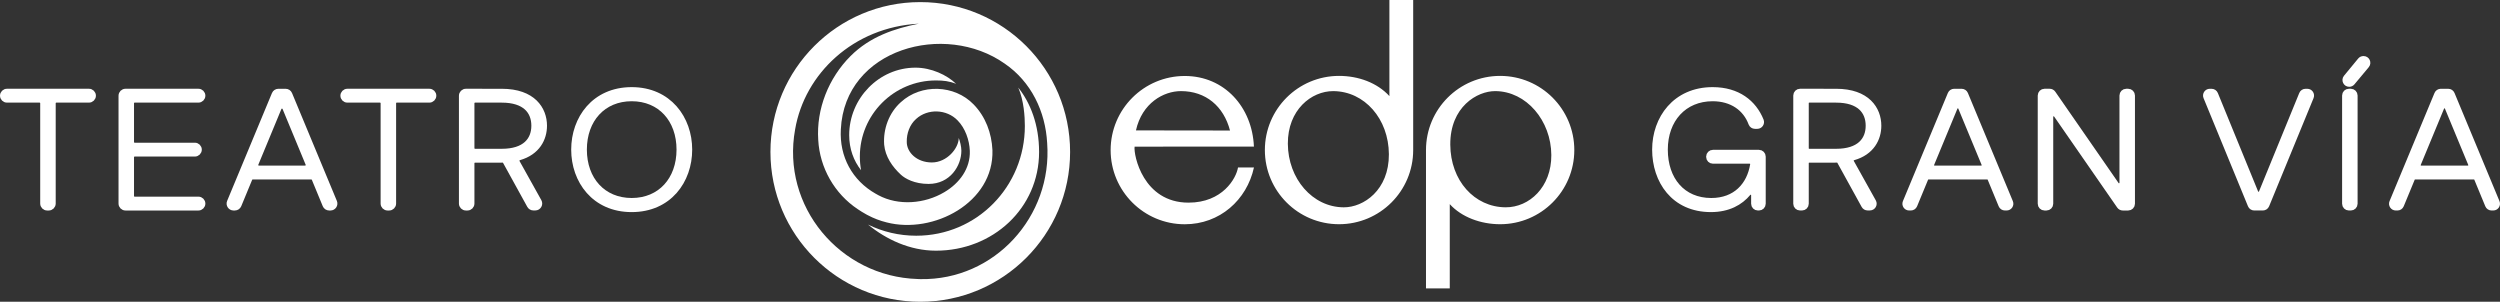
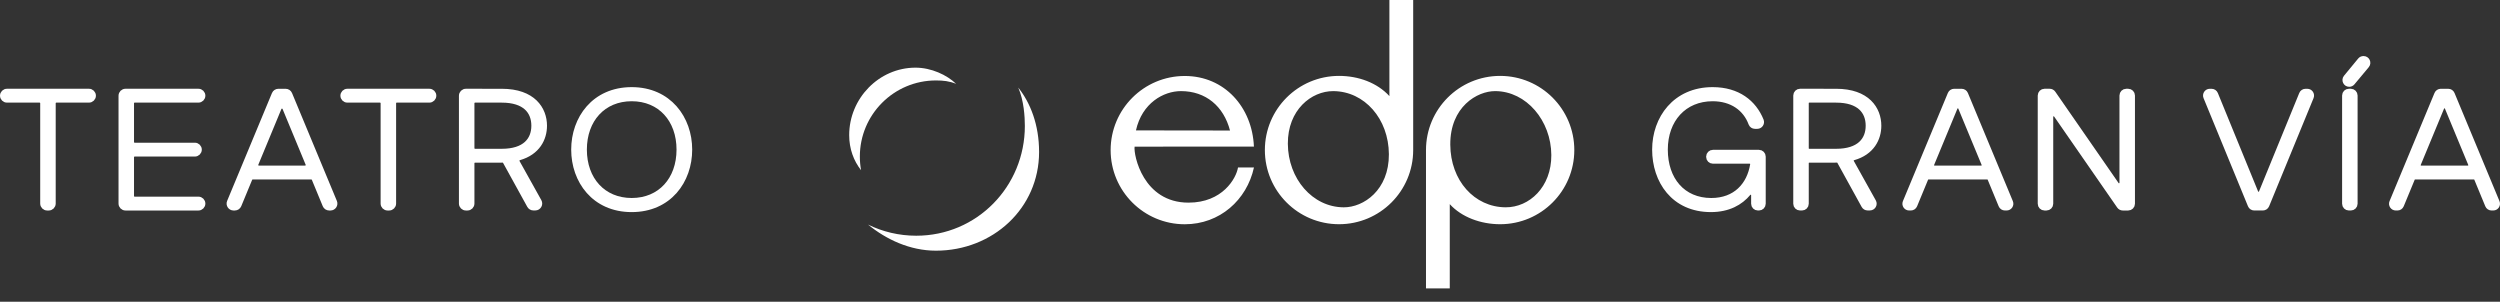
<svg xmlns="http://www.w3.org/2000/svg" id="Capa_1" version="1.1" viewBox="0 0 383.364 46.274">
  <rect x="0" y="0" width="383.364" height="46.274" fill="#333333" stroke="none" />
  <defs>
    <style>
      .st0 {
        fill: none;
        stroke: #fff;
        stroke-linecap: round;
        stroke-linejoin: round;
        stroke-width: .963px;
      }

      .st1 {
        fill: #fff;
      }
    </style>
  </defs>
  <g id="FN">
    <path class="st1" d="M189.843,25.683c-.277,1.679-2.377,5.391-7.59,5.391-6.965,0-8.441-7.303-8.268-8.587l18.298-.007c-.252-6.028-4.505-10.829-10.603-10.829-6.279,0-11.369,5.09-11.369,11.369,0,6.279,5.09,11.369,11.369,11.369,5.362,0,9.51-3.712,10.609-8.706h-2.447ZM181.093,13.971c3.8,0,6.548,2.31,7.524,6.044l-14.424-.02c.932-4.202,4.242-6.024,6.9-6.024M230.041,11.638c-6.281,0-11.372,5.091-11.372,11.372v21.214h3.646v-12.921c1.813,1.997,4.748,3.08,7.726,3.08,6.281,0,11.372-5.092,11.372-11.372,0-6.281-5.092-11.372-11.372-11.372M230.881,31.79c-4.785-.026-8.457-4.099-8.486-9.616-.031-5.792,4.12-8.218,6.9-8.203,4.77.026,8.566,4.527,8.594,9.81.026,4.914-3.381,8.029-7.008,8.009M213.059,0v14.736c-1.868-2.045-4.748-3.098-7.725-3.098-6.281,0-11.372,5.091-11.372,11.372,0,6.281,5.092,11.372,11.372,11.372s11.372-5.092,11.372-11.372V0h-3.647ZM206.045,31.792c-4.775-.026-8.529-4.384-8.559-9.745-.031-5.206,3.616-8.089,6.972-8.074,4.78.026,8.493,4.242,8.522,9.681.026,5.5-3.884,8.158-6.935,8.138" />
    <g>
      <path class="st1" d="M1.063,14.092h12.582c.321,0,.581.26.581.581v0c0,.321-.26.581-.581.581h-5.004c-.321,0-.581.26-.581.581v15.381c0,.321-.26.581-.581.581h-.251c-.321,0-.581-.26-.581-.581v-15.381c0-.321-.26-.581-.581-.581H1.063c-.321,0-.581-.26-.581-.581v-0c0-.321.26-.581.581-.581" />
-       <path class="st0" d="M1.063,14.092h12.582c.321,0,.581.26.581.581v0c0,.321-.26.581-.581.581h-5.004c-.321,0-.581.26-.581.581v15.381c0,.321-.26.581-.581.581h-.251c-.321,0-.581-.26-.581-.581v-15.381c0-.321-.26-.581-.581-.581H1.063c-.321,0-.581-.26-.581-.581v-0c0-.321.26-.581.581-.581Z" />
+       <path class="st0" d="M1.063,14.092h12.582c.321,0,.581.26.581.581v0c0,.321-.26.581-.581.581h-5.004c-.321,0-.581.26-.581.581v15.381c0,.321-.26.581-.581.581h-.251c-.321,0-.581-.26-.581-.581v-15.381c0-.321-.26-.581-.581-.581H1.063c-.321,0-.581-.26-.581-.581c0-.321.26-.581.581-.581Z" />
      <path class="st1" d="M19.238,14.092h11.192c.321,0,.581.26.581.581v0c0,.321-.26.581-.581.581h-9.78c-.321,0-.581.26-.581.581v5.948c0,.321.26.581.581.581h9.233c.321,0,.581.26.581.581v0c0,.321-.26.581-.581.581h-9.233c-.321,0-.581.26-.581.581v5.948c0,.321.26.581.581.581h9.78c.321,0,.581.26.581.581,0,.321-.26.581-.581.581h-11.192c-.321,0-.581-.26-.581-.581V14.673c0-.321.26-.581.581-.581" />
      <path class="st0" d="M19.238,14.092h11.192c.321,0,.581.26.581.581v0c0,.321-.26.581-.581.581h-9.78c-.321,0-.581.26-.581.581v5.948c0,.321.26.581.581.581h9.233c.321,0,.581.26.581.581v0c0,.321-.26.581-.581.581h-9.233c-.321,0-.581.26-.581.581v5.948c0,.321.26.581.581.581h9.78c.321,0,.581.26.581.581,0,.321-.26.581-.581.581h-11.192c-.321,0-.581-.26-.581-.581V14.673c0-.321.26-.581.581-.581Z" />
      <path class="st1" d="M42.682,14.096h1.119c.235,0,.446.141.536.358l6.876,16.54c.159.383-.122.804-.536.804h-.202c-.235,0-.447-.142-.537-.359l-1.67-4.04c-.09-.217-.302-.359-.537-.359h-8.977c-.235,0-.447.142-.537.359l-1.67,4.04c-.09.217-.301.359-.537.359h-.202c-.414,0-.695-.421-.536-.804l6.875-16.54c.09-.216.302-.358.536-.358M47.315,25.074l-3.537-8.539c-.198-.478-.875-.478-1.073,0l-3.537,8.539c-.159.383.123.803.536.803h7.075c.414,0,.695-.421.537-.803" />
      <path class="st0" d="M42.682,14.096h1.119c.235,0,.446.141.536.358l6.876,16.54c.159.383-.122.804-.536.804h-.202c-.235,0-.447-.142-.537-.359l-1.67-4.04c-.09-.217-.302-.359-.537-.359h-8.977c-.235,0-.447.142-.537.359l-1.67,4.04c-.09.217-.301.359-.537.359h-.202c-.414,0-.695-.421-.536-.804l6.875-16.54c.09-.216.302-.358.536-.358ZM47.315,25.074l-3.537-8.539c-.198-.478-.875-.478-1.073,0l-3.537,8.539c-.159.383.123.803.536.803h7.075c.414,0,.695-.421.537-.803Z" />
      <path class="st1" d="M53.263,14.092h12.582c.321,0,.581.26.581.581v0c0,.321-.26.581-.581.581h-5.004c-.321,0-.581.26-.581.581v15.381c0,.321-.26.581-.581.581h-.251c-.321,0-.581-.26-.581-.581v-15.381c0-.321-.26-.581-.581-.581h-5.004c-.321,0-.581-.26-.581-.581v-0c0-.321.26-.581.581-.581" />
      <path class="st0" d="M53.263,14.092h12.582c.321,0,.581.26.581.581v0c0,.321-.26.581-.581.581h-5.004c-.321,0-.581.26-.581.581v15.381c0,.321-.26.581-.581.581h-.251c-.321,0-.581-.26-.581-.581v-15.381c0-.321-.26-.581-.581-.581h-5.004c-.321,0-.581-.26-.581-.581v-0c0-.321.26-.581.581-.581Z" />
      <path class="st1" d="M70.858,14.673c0-.321.26-.581.581-.581l5.51.003c4.755,0,6.449,2.69,6.449,5.182,0,1.941-1.02,4.024-3.794,4.818-.362.103-.537.513-.353.842l3.34,5.989c.216.387-.064.864-.507.864h-.296c-.212,0-.407-.115-.509-.3l-3.71-6.734c-.103-.187-.301-.305-.515-.3-.109.003-.219.004-.33.004h-3.873c-.321,0-.581.26-.581.581v6.176c0,.321-.26.581-.581.581h-.251c-.321,0-.581-.26-.581-.581V14.673ZM76.949,23.298c3.59,0,5.013-1.79,5.013-4.021,0-2.229-1.411-4.02-5.013-4.02h-4.098c-.321,0-.581.26-.581.581v6.879c0,.321.26.581.581.581h4.098Z" />
      <path class="st0" d="M70.858,14.673c0-.321.26-.581.581-.581l5.51.003c4.755,0,6.449,2.69,6.449,5.182,0,1.941-1.02,4.024-3.794,4.818-.362.103-.537.513-.353.842l3.34,5.989c.216.387-.064.864-.507.864h-.296c-.212,0-.407-.115-.509-.3l-3.71-6.734c-.103-.187-.301-.305-.515-.3-.109.003-.219.004-.33.004h-3.873c-.321,0-.581.26-.581.581v6.176c0,.321-.26.581-.581.581h-.251c-.321,0-.581-.26-.581-.581V14.673ZM76.949,23.298c3.59,0,5.013-1.79,5.013-4.021,0-2.229-1.411-4.02-5.013-4.02h-4.098c-.321,0-.581.26-.581.581v6.879c0,.321.26.581.581.581h4.098Z" />
      <path class="st1" d="M88.072,22.942c0-4.735,3.098-9.1,8.796-9.1,5.678,0,8.796,4.383,8.796,9.1,0,4.735-3.098,9.101-8.796,9.101-5.698,0-8.796-4.366-8.796-9.101M96.868,30.843c4.421,0,7.356-3.265,7.356-7.9,0-4.636-2.935-7.9-7.356-7.9s-7.356,3.265-7.356,7.9c0,4.635,2.935,7.9,7.356,7.9" />
      <path class="st0" d="M88.072,22.942c0-4.735,3.098-9.1,8.796-9.1,5.678,0,8.796,4.383,8.796,9.1,0,4.735-3.098,9.101-8.796,9.101-5.698,0-8.796-4.366-8.796-9.101ZM96.868,30.843c4.421,0,7.356-3.265,7.356-7.9,0-4.636-2.935-7.9-7.356-7.9s-7.356,3.265-7.356,7.9c0,4.635,2.935,7.9,7.356,7.9Z" />
      <path class="st1" d="M262.628,13.842c3.832,0,6.263,1.959,7.359,4.668.148.366-.12.767-.515.767h-.358c-.231,0-.438-.143-.518-.359-.876-2.37-3.015-3.875-5.969-3.875-4.42,0-7.356,3.265-7.356,7.9,0,4.636,2.724,7.901,7.145,7.901,3.746,0,5.927-2.4,6.443-5.589.054-.334-.212-.635-.55-.635h-5.64c-.307,0-.555-.248-.555-.555v-.052c0-.307.249-.555.555-.555h7.06c.307,0,.555.248.555.555v7.228c0,.307-.249.555-.555.555h-.163c-.307,0-.555-.249-.555-.555v-1.302c0-.515-.647-.759-.976-.363-1.185,1.428-3.017,2.466-5.674,2.466-5.681,0-8.53-4.366-8.53-9.1s3.097-9.1,8.795-9.1" />
      <path class="st0" d="M262.628,13.842c3.832,0,6.263,1.959,7.359,4.668.148.366-.12.767-.515.767h-.358c-.231,0-.438-.143-.518-.359-.876-2.37-3.015-3.875-5.969-3.875-4.42,0-7.356,3.265-7.356,7.9,0,4.636,2.724,7.901,7.145,7.901,3.746,0,5.927-2.4,6.443-5.589.054-.334-.212-.635-.55-.635h-5.64c-.307,0-.555-.248-.555-.555v-.052c0-.307.249-.555.555-.555h7.06c.307,0,.555.248.555.555v7.228c0,.307-.249.555-.555.555h-.163c-.307,0-.555-.249-.555-.555v-1.302c0-.515-.647-.759-.976-.363-1.185,1.428-3.017,2.466-5.674,2.466-5.681,0-8.53-4.366-8.53-9.1s3.097-9.1,8.795-9.1Z" />
      <path class="st1" d="M275.471,14.647c0-.307.249-.555.556-.555l5.536.003c4.755,0,6.449,2.69,6.449,5.182,0,1.948-1.028,4.04-3.825,4.827-.346.097-.513.49-.338.805l3.378,6.056c.206.37-.061.825-.485.825h-.355c-.202,0-.388-.11-.486-.287l-3.728-6.767c-.099-.18-.291-.286-.497-.281-.112.002-.224.004-.338.004h-3.899c-.307,0-.555.249-.555.555v6.228c0,.307-.249.555-.555.555h-.302c-.307,0-.555-.249-.555-.555V14.647ZM281.562,23.298c3.59,0,5.013-1.79,5.013-4.021,0-2.229-1.41-4.02-5.013-4.02h-4.124c-.307,0-.555.249-.555.555v6.931c0,.307.248.555.555.555h4.124Z" />
      <path class="st0" d="M275.471,14.647c0-.307.249-.555.556-.555l5.536.003c4.755,0,6.449,2.69,6.449,5.182,0,1.948-1.028,4.04-3.825,4.827-.346.097-.513.49-.338.805l3.378,6.056c.206.37-.061.825-.485.825h-.355c-.202,0-.388-.11-.486-.287l-3.728-6.767c-.099-.18-.291-.286-.497-.281-.112.002-.224.004-.338.004h-3.899c-.307,0-.555.249-.555.555v6.228c0,.307-.249.555-.555.555h-.302c-.307,0-.555-.249-.555-.555V14.647ZM281.562,23.298c3.59,0,5.013-1.79,5.013-4.021,0-2.229-1.41-4.02-5.013-4.02h-4.124c-.307,0-.555.249-.555.555v6.931c0,.307.248.555.555.555h4.124Z" />
      <path class="st1" d="M299.655,14.096h1.153c.224,0,.426.135.512.342l6.897,16.591c.152.366-.117.768-.513.768h-.258c-.225,0-.427-.135-.513-.343l-1.683-4.072c-.086-.208-.288-.343-.513-.343h-9.011c-.225,0-.427.135-.513.343l-1.683,4.072c-.086.208-.288.343-.513.343h-.258c-.396,0-.664-.402-.513-.768l6.896-16.591c.086-.207.288-.342.513-.342M304.32,25.11l-3.576-8.632c-.189-.457-.836-.457-1.026,0l-3.575,8.632c-.151.365.117.768.513.768h7.152c.396,0,.664-.402.513-.768" />
      <path class="st0" d="M299.655,14.096h1.153c.224,0,.426.135.512.342l6.897,16.591c.152.366-.117.768-.513.768h-.258c-.225,0-.427-.135-.513-.343l-1.683-4.072c-.086-.208-.288-.343-.513-.343h-9.011c-.225,0-.427.135-.513.343l-1.683,4.072c-.086.208-.288.343-.513.343h-.258c-.396,0-.664-.402-.513-.768l6.896-16.591c.086-.207.288-.342.513-.342ZM304.32,25.11l-3.576-8.632c-.189-.457-.836-.457-1.026,0l-3.575,8.632c-.151.365.117.768.513.768h7.152c.396,0,.664-.402.513-.768Z" />
      <path class="st1" d="M313.514,14.092h.799c.182,0,.352.089.456.239l9.712,14.013c.31.447,1.011.228,1.011-.316v-13.38c0-.307.248-.555.555-.555h.302c.307,0,.555.249.555.555v16.595c0,.307-.249.555-.555.555h-.831c-.182,0-.353-.089-.456-.239l-9.679-13.965c-.31-.447-1.011-.228-1.011.316v13.333c0,.307-.249.555-.555.555h-.302c-.307,0-.555-.249-.555-.555V14.647c0-.307.249-.555.555-.555" />
      <path class="st0" d="M313.514,14.092h.799c.182,0,.352.089.456.239l9.712,14.013c.31.447,1.011.228,1.011-.316v-13.38c0-.307.248-.555.555-.555h.302c.307,0,.555.249.555.555v16.595c0,.307-.249.555-.555.555h-.831c-.182,0-.353-.089-.456-.239l-9.679-13.965c-.31-.447-1.011-.228-1.011.316v13.333c0,.307-.249.555-.555.555h-.302c-.307,0-.555-.249-.555-.555V14.647c0-.307.249-.555.555-.555Z" />
      <path class="st1" d="M339.649,14.441l6.176,15.097c.188.46.84.46,1.028,0l6.176-15.097c.085-.209.288-.345.514-.345h.273c.395,0,.663.401.513.766l-6.818,16.591c-.086.208-.288.344-.514.344h-1.318c-.225,0-.428-.136-.513-.344l-6.817-16.591c-.15-.365.119-.766.513-.766h.273c.225,0,.428.136.514.345" />
      <path class="st0" d="M339.649,14.441l6.176,15.097c.188.46.84.46,1.028,0l6.176-15.097c.085-.209.288-.345.514-.345h.273c.395,0,.663.401.513.766l-6.818,16.591c-.086.208-.288.344-.514.344h-1.318c-.225,0-.428-.136-.513-.344l-6.817-16.591c-.15-.365.119-.766.513-.766h.273c.225,0,.428.136.514.345Z" />
      <path class="st1" d="M362.418,9.077h.029c.471,0,.728.549.426.911l-2.204,2.643c-.105.126-.262.199-.426.199-.469,0-.726-.546-.428-.908l2.176-2.643c.105-.128.263-.202.428-.202M361.045,14.647v16.595c0,.307-.249.555-.555.555h-.302c-.307,0-.555-.248-.555-.555V14.647c0-.307.248-.555.555-.555h.302c.307,0,.555.249.555.555" />
      <path class="st0" d="M362.418,9.077h.029c.471,0,.728.549.426.911l-2.204,2.643c-.105.126-.262.199-.426.199-.469,0-.726-.546-.428-.908l2.176-2.643c.105-.128.263-.202.428-.202ZM361.045,14.647v16.595c0,.307-.249.555-.555.555h-.302c-.307,0-.555-.248-.555-.555V14.647c0-.307.248-.555.555-.555h.302c.307,0,.555.249.555.555Z" />
      <path class="st1" d="M374.277,14.096h1.153c.224,0,.427.135.513.342l6.897,16.591c.152.366-.117.768-.513.768h-.258c-.225,0-.427-.135-.513-.343l-1.683-4.072c-.086-.208-.288-.343-.513-.343h-9.011c-.225,0-.427.135-.513.343l-1.683,4.072c-.086.208-.288.343-.513.343h-.258c-.396,0-.664-.402-.512-.768l6.896-16.591c.086-.207.288-.342.513-.342M378.942,25.11l-3.576-8.632c-.189-.457-.837-.457-1.026,0l-3.576,8.632c-.151.365.117.768.513.768h7.152c.396,0,.664-.402.513-.768" />
      <path class="st0" d="M374.277,14.096h1.153c.224,0,.427.135.513.342l6.897,16.591c.152.366-.117.768-.513.768h-.258c-.225,0-.427-.135-.513-.343l-1.683-4.072c-.086-.208-.288-.343-.513-.343h-9.011c-.225,0-.427.135-.513.343l-1.683,4.072c-.086.208-.288.343-.513.343h-.258c-.396,0-.664-.402-.512-.768l6.896-16.591c.086-.207.288-.342.513-.342ZM378.942,25.11l-3.576-8.632c-.189-.457-.837-.457-1.026,0l-3.576,8.632c-.151.365.117.768.513.768h7.152c.396,0,.664-.402.513-.768Z" />
    </g>
    <g>
-       <path class="st1" d="M142.397,28.203c3.311,0,5.025-2.792,5.025-5.094,0-.625-.215-1.48-.405-1.951,0,1.568-1.803,3.754-4.12,3.754-2.318,0-3.849-1.559-3.849-3.139-.032-1.306.446-2.657,1.428-3.528,1.771-1.626,4.692-1.52,6.366.218,1.181,1.199,1.809,3.022,1.875,4.666.099,2.686-1.556,4.954-3.9,6.335-3.006,1.794-7.048,2.135-10.156.452-.012-.014-.031-.015-.044-.027-.053-.028-.104-.057-.157-.086-.054-.031-.108-.061-.161-.093l-.002.004c-3.611-2.043-5.592-5.687-5.359-9.886.6-12.405,15.955-16.543,25.132-10.071,4.054,2.771,6.248,7.342,6.508,12.185.823,11.243-8.057,21.049-19.419,20.859-.02-.001-.053-.001-.053-.001l-.134-.005-.268-.011c-11.901-.371-20.927-11.142-18.777-22.938.001-.007.002-.013.003-.019,1.467-8.53,8.921-15.657,18.96-16.198-3.657.736-7.442,1.945-10.469,4.972-3.362,3.363-5.26,8.119-4.949,12.847.227,4.275,2.498,8.266,6.07,10.633.407.279.833.535,1.264.775.062.034.123.068.185.102.01.006.02.013.031.016.93.497,1.923.88,2.944,1.13,7.142,1.848,16.476-3.025,16.22-11.083-.118-2.615-1.057-5.134-2.888-7.01-2.93-3.032-8.038-3.21-11.157-.345-1.821,1.625-2.73,4.112-2.559,6.519.172,1.832,1.247,3.391,2.571,4.61.633.584,2.06,1.408,4.243,1.408M141.119.322c-12.69,0-22.976,10.287-22.976,22.976,0,12.69,10.287,22.976,22.976,22.976,12.69,0,22.976-10.287,22.976-22.976,0-12.69-10.286-22.976-22.976-22.976" />
      <path class="st1" d="M131.854,24.009c0-6.447,5.226-11.673,11.673-11.673,1.119,0,2.054.102,3.091.523-1.415-1.374-3.819-2.484-6.228-2.484-5.617,0-10.17,4.728-10.17,10.344,0,2.091.674,3.921,1.822,5.384-.123-.68-.188-1.379-.188-2.094" />
      <path class="st1" d="M159.339,23.298c0-4.17-1.336-7.539-3.192-9.861.867,1.979,1.01,4.509,1.01,5.879,0,9.295-7.361,16.83-16.656,16.83-2.652,0-5.161-.614-7.393-1.708,2.782,2.275,6.423,4.002,10.41,4.002,8.738,0,15.822-6.513,15.822-15.143" />
    </g>
  </g>
</svg>